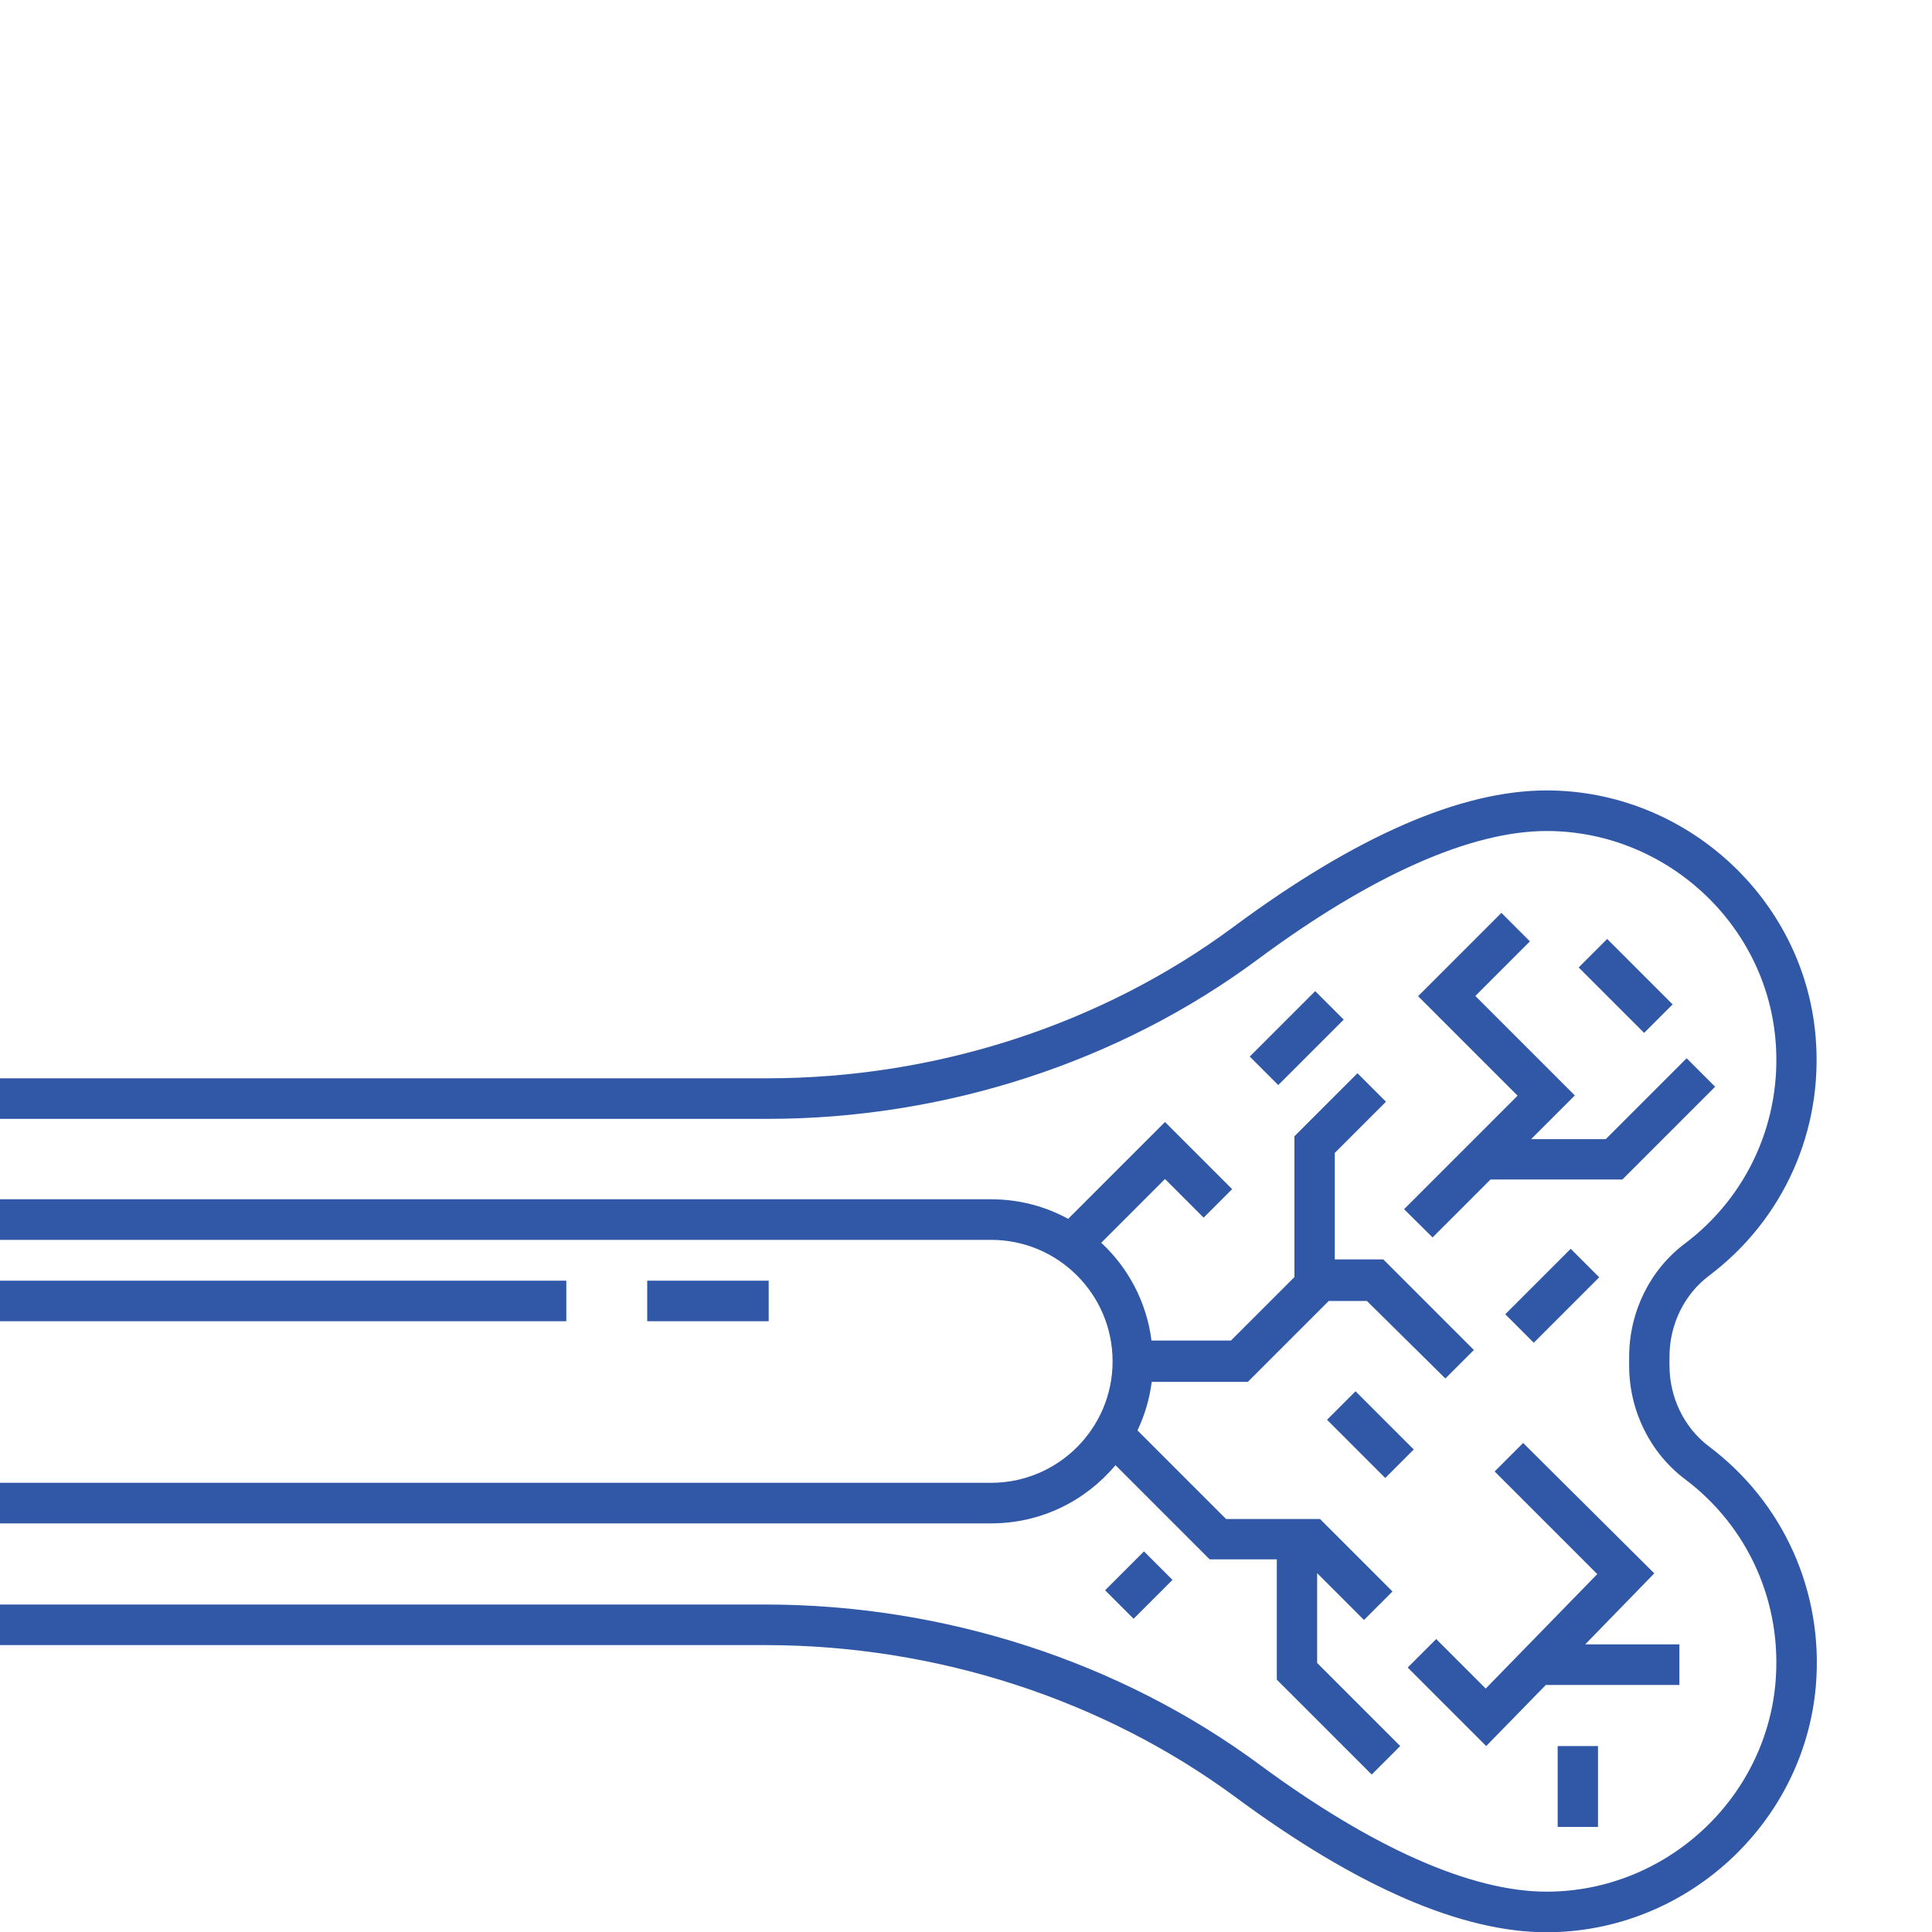
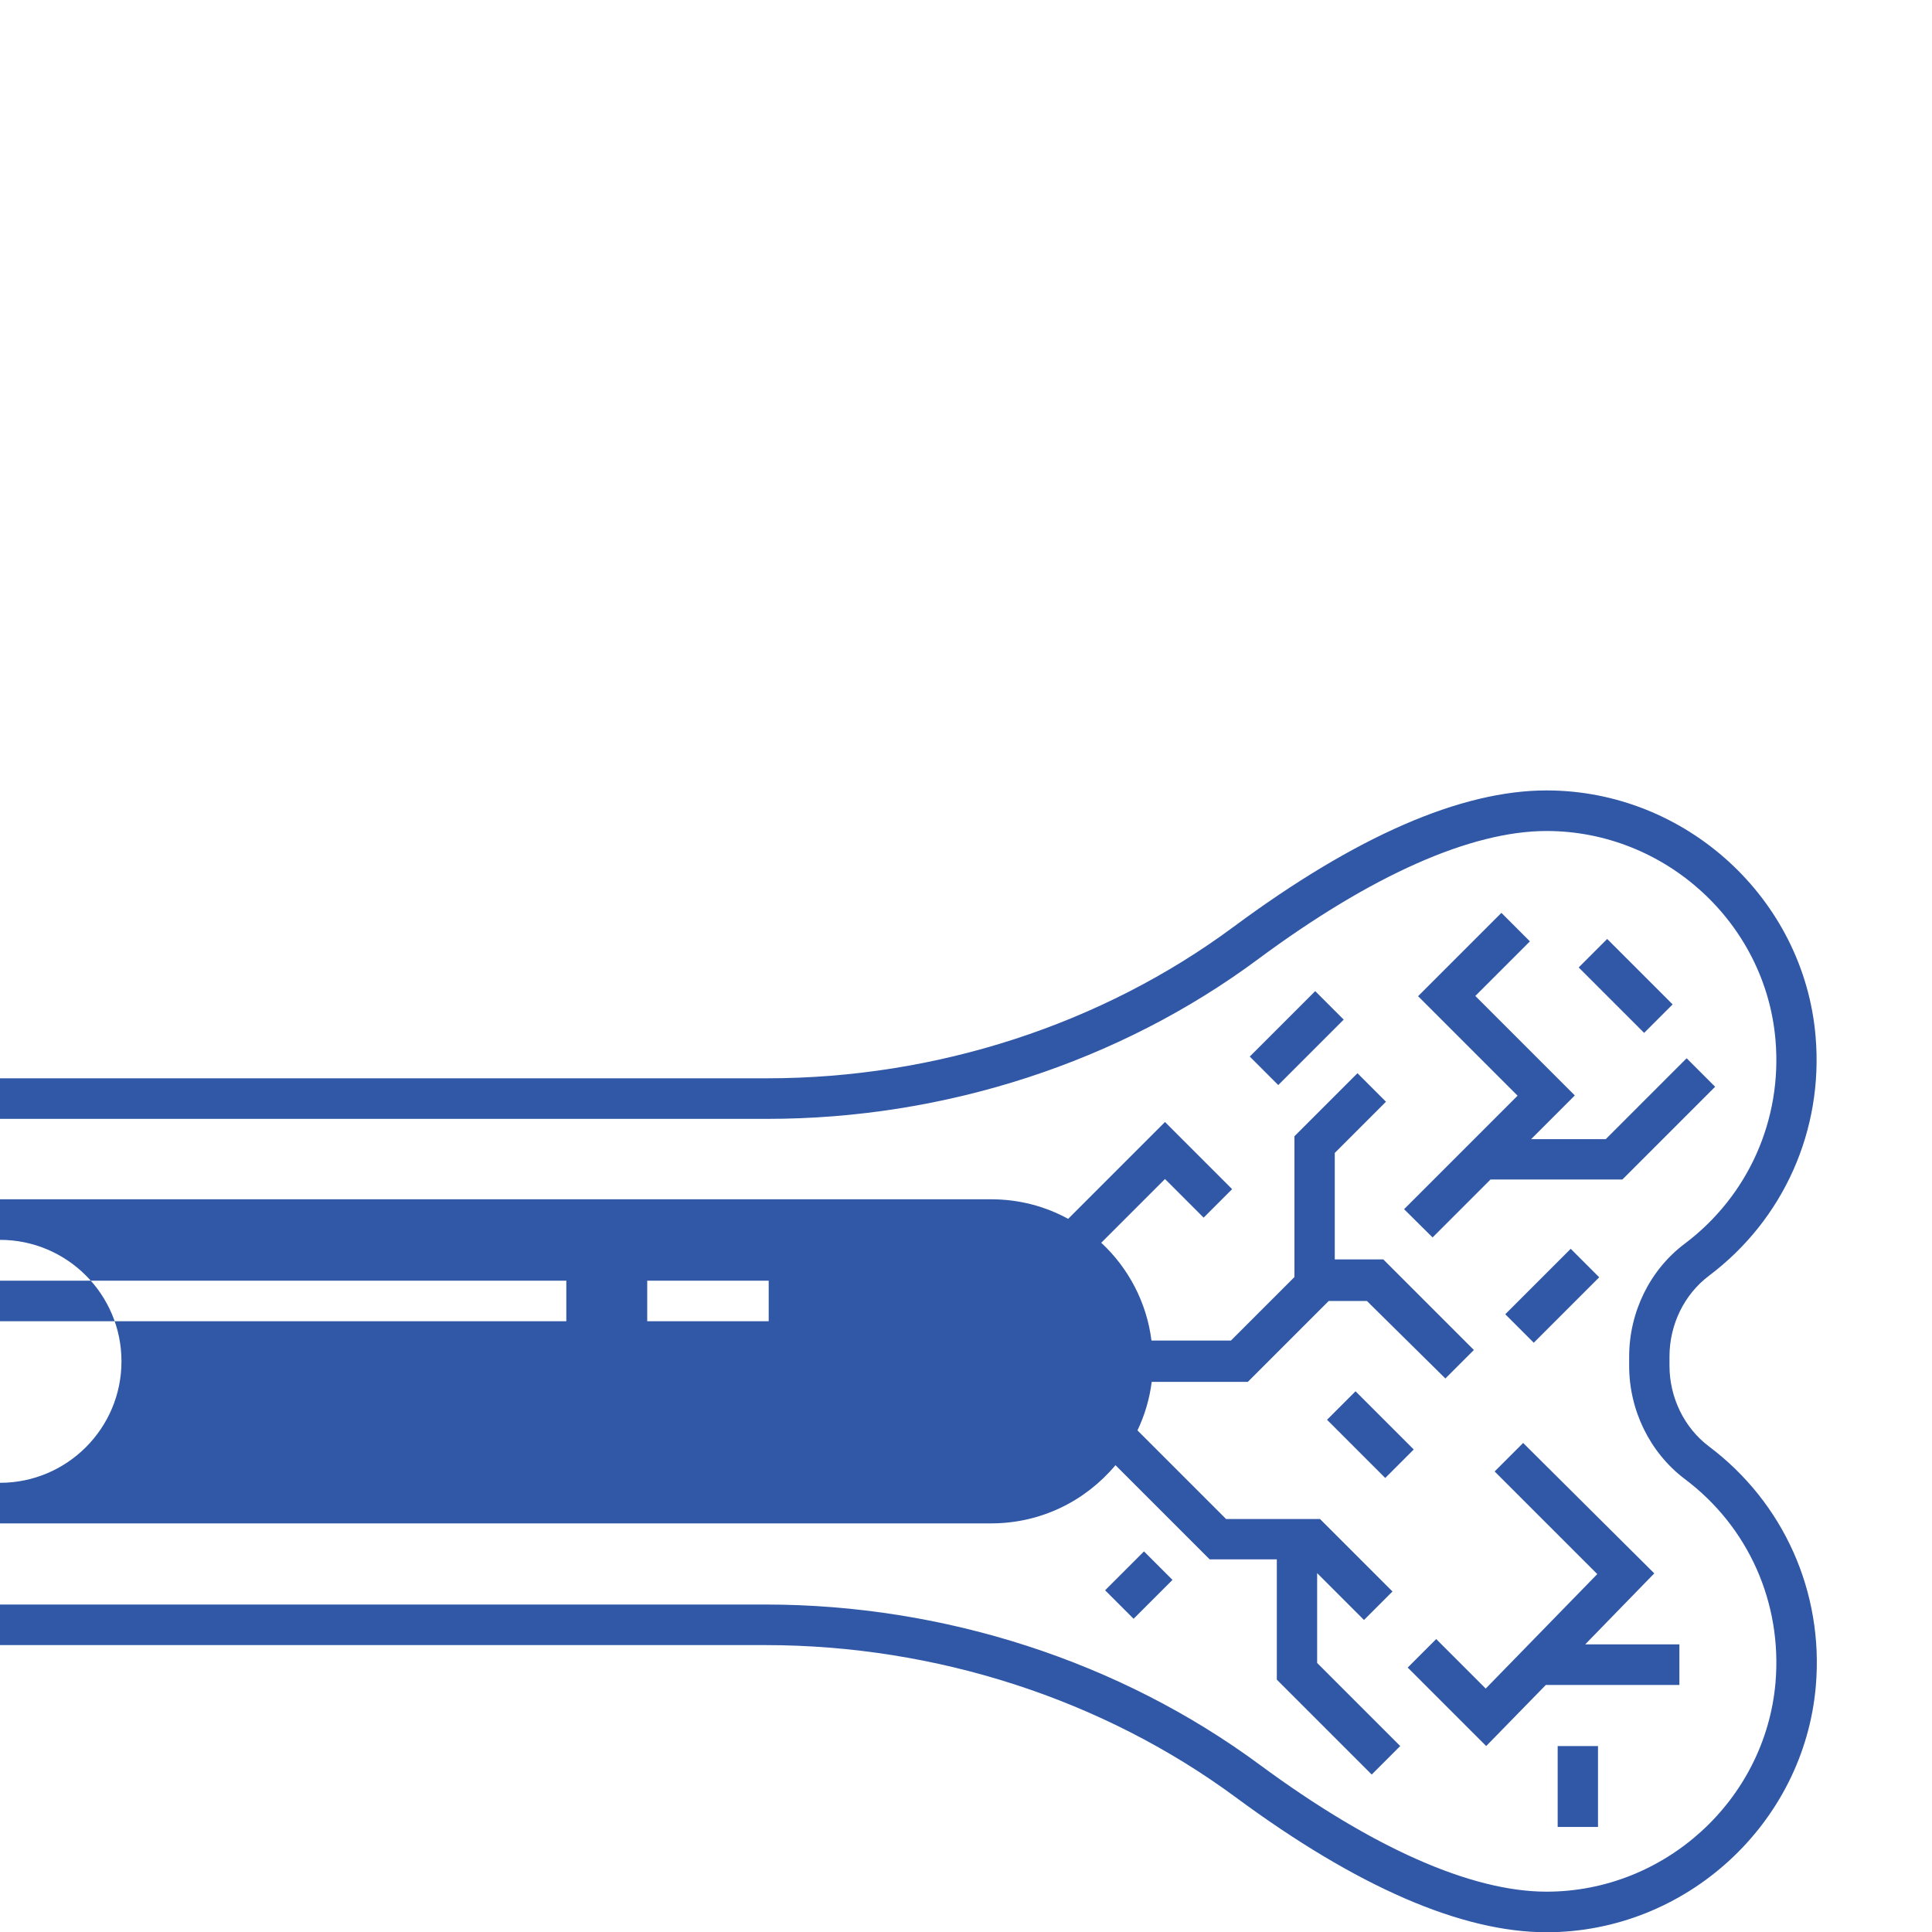
<svg xmlns="http://www.w3.org/2000/svg" version="1.1" id="Calque_1" x="0px" y="0px" viewBox="0 0 800 800" style="enable-background:new 0 0 800 800;" xml:space="preserve">
  <style type="text/css">
	.st0{fill:#3058A6;}
</style>
-   <path class="st0" d="M410.4,630.8H0V614h410.4c27.7,0,50.3-22.5,50.3-50.3c0-27.7-22.5-50.3-50.3-50.3H0v-16.8h410.4  c11.6,0,22.4,2.9,31.9,8.1l40.1-40.1l27.8,27.8l-11.8,11.8l-16-16L456,514.6c11.2,10.4,18.8,24.6,20.8,40.5h32.9l26.3-26.3v-58.3  l26.1-26.1l11.8,11.8l-21.2,21.2v44.1h20.1l37.5,37.5l-11.8,11.8L566,538.7h-15.8l-33.5,33.5h-39.8c-0.9,7.1-2.9,13.8-5.9,20.1  l36.7,36.7h38.9l30,30l-11.8,11.8l-19.4-19.4v37.2l34.4,34.4L568,734.8l-39.3-39.3v-49.8h-27.8l-39-39  C449.5,621.5,431.1,630.8,410.4,630.8z M469.4,670.3l16.1-16.1l-11.8-11.8l-16.1,16.1L469.4,670.3z M692.6,415.9l-27.1-27.1  l-11.8,11.8l27.1,27.1L692.6,415.9z M630.7,597.5l-11.8,11.8l42.5,42.5l-46.2,47.4l-20.5-20.5l-11.8,11.8l32.5,32.5l24.7-25.3h55.3  v-16.8h-39l28.6-29.4L630.7,597.5z M593.2,512.4l24-24h54.6l38.4-38.4l-11.8-11.8l-33.5,33.5H634l18.1-18.1l-41.2-41.2l22.6-22.6  L621.7,378l-34.5,34.5l41.2,41.2l-47,47L593.2,512.4z M549.5,587.9l24.1,24.1l11.8-11.8l-24.1-24.1L549.5,587.9z M662.2,528.9  l-11.8-11.8l-27.1,27.1l11.8,11.8L662.2,528.9z M544.6,410.4l-27.1,27.1l11.8,11.8l27.1-27.1L544.6,410.4z M661.7,756.5V723H645  v33.5H661.7z M234.5,530.3H0v16.8h234.5V530.3z M268,530.3v16.8h50.3v-16.8H268z M707.6,598.9c-10.2-7.7-16.3-20.2-16.3-33.4v-3.8  c0-13.2,6.1-25.7,16.3-33.4c31-23.3,47.5-60.4,44.2-99.1C747,372.1,698,327.3,640.4,327.3c-35.5,0-79,19-129.5,56.4  c-54.6,40.5-123.2,62.8-193.2,62.8H0v16.8h317.7c73.6,0,145.8-23.5,203.2-66.1c46.8-34.7,88.1-53.1,119.5-53.1  c49,0,90.7,38,94.8,86.6c2.8,33-11.3,64.5-37.6,84.3c-14.4,10.8-23,28.3-23,46.8v3.8c0,18.4,8.6,35.9,23,46.8  c26.4,19.8,40.4,51.3,37.6,84.3c-4.2,48.6-45.8,86.6-94.8,86.6c-31.2,0-72.2-18.2-118.7-52.5C463.8,688,391,664.4,316.9,664.4H0  v16.8h316.9c70.6,0,139.8,22.4,194.9,63.1c50.1,37,93.4,55.8,128.6,55.8c57.6,0,106.6-44.8,111.5-102  C755.2,659.3,738.6,622.2,707.6,598.9z" />
+   <path class="st0" d="M410.4,630.8H0V614c27.7,0,50.3-22.5,50.3-50.3c0-27.7-22.5-50.3-50.3-50.3H0v-16.8h410.4  c11.6,0,22.4,2.9,31.9,8.1l40.1-40.1l27.8,27.8l-11.8,11.8l-16-16L456,514.6c11.2,10.4,18.8,24.6,20.8,40.5h32.9l26.3-26.3v-58.3  l26.1-26.1l11.8,11.8l-21.2,21.2v44.1h20.1l37.5,37.5l-11.8,11.8L566,538.7h-15.8l-33.5,33.5h-39.8c-0.9,7.1-2.9,13.8-5.9,20.1  l36.7,36.7h38.9l30,30l-11.8,11.8l-19.4-19.4v37.2l34.4,34.4L568,734.8l-39.3-39.3v-49.8h-27.8l-39-39  C449.5,621.5,431.1,630.8,410.4,630.8z M469.4,670.3l16.1-16.1l-11.8-11.8l-16.1,16.1L469.4,670.3z M692.6,415.9l-27.1-27.1  l-11.8,11.8l27.1,27.1L692.6,415.9z M630.7,597.5l-11.8,11.8l42.5,42.5l-46.2,47.4l-20.5-20.5l-11.8,11.8l32.5,32.5l24.7-25.3h55.3  v-16.8h-39l28.6-29.4L630.7,597.5z M593.2,512.4l24-24h54.6l38.4-38.4l-11.8-11.8l-33.5,33.5H634l18.1-18.1l-41.2-41.2l22.6-22.6  L621.7,378l-34.5,34.5l41.2,41.2l-47,47L593.2,512.4z M549.5,587.9l24.1,24.1l11.8-11.8l-24.1-24.1L549.5,587.9z M662.2,528.9  l-11.8-11.8l-27.1,27.1l11.8,11.8L662.2,528.9z M544.6,410.4l-27.1,27.1l11.8,11.8l27.1-27.1L544.6,410.4z M661.7,756.5V723H645  v33.5H661.7z M234.5,530.3H0v16.8h234.5V530.3z M268,530.3v16.8h50.3v-16.8H268z M707.6,598.9c-10.2-7.7-16.3-20.2-16.3-33.4v-3.8  c0-13.2,6.1-25.7,16.3-33.4c31-23.3,47.5-60.4,44.2-99.1C747,372.1,698,327.3,640.4,327.3c-35.5,0-79,19-129.5,56.4  c-54.6,40.5-123.2,62.8-193.2,62.8H0v16.8h317.7c73.6,0,145.8-23.5,203.2-66.1c46.8-34.7,88.1-53.1,119.5-53.1  c49,0,90.7,38,94.8,86.6c2.8,33-11.3,64.5-37.6,84.3c-14.4,10.8-23,28.3-23,46.8v3.8c0,18.4,8.6,35.9,23,46.8  c26.4,19.8,40.4,51.3,37.6,84.3c-4.2,48.6-45.8,86.6-94.8,86.6c-31.2,0-72.2-18.2-118.7-52.5C463.8,688,391,664.4,316.9,664.4H0  v16.8h316.9c70.6,0,139.8,22.4,194.9,63.1c50.1,37,93.4,55.8,128.6,55.8c57.6,0,106.6-44.8,111.5-102  C755.2,659.3,738.6,622.2,707.6,598.9z" />
</svg>